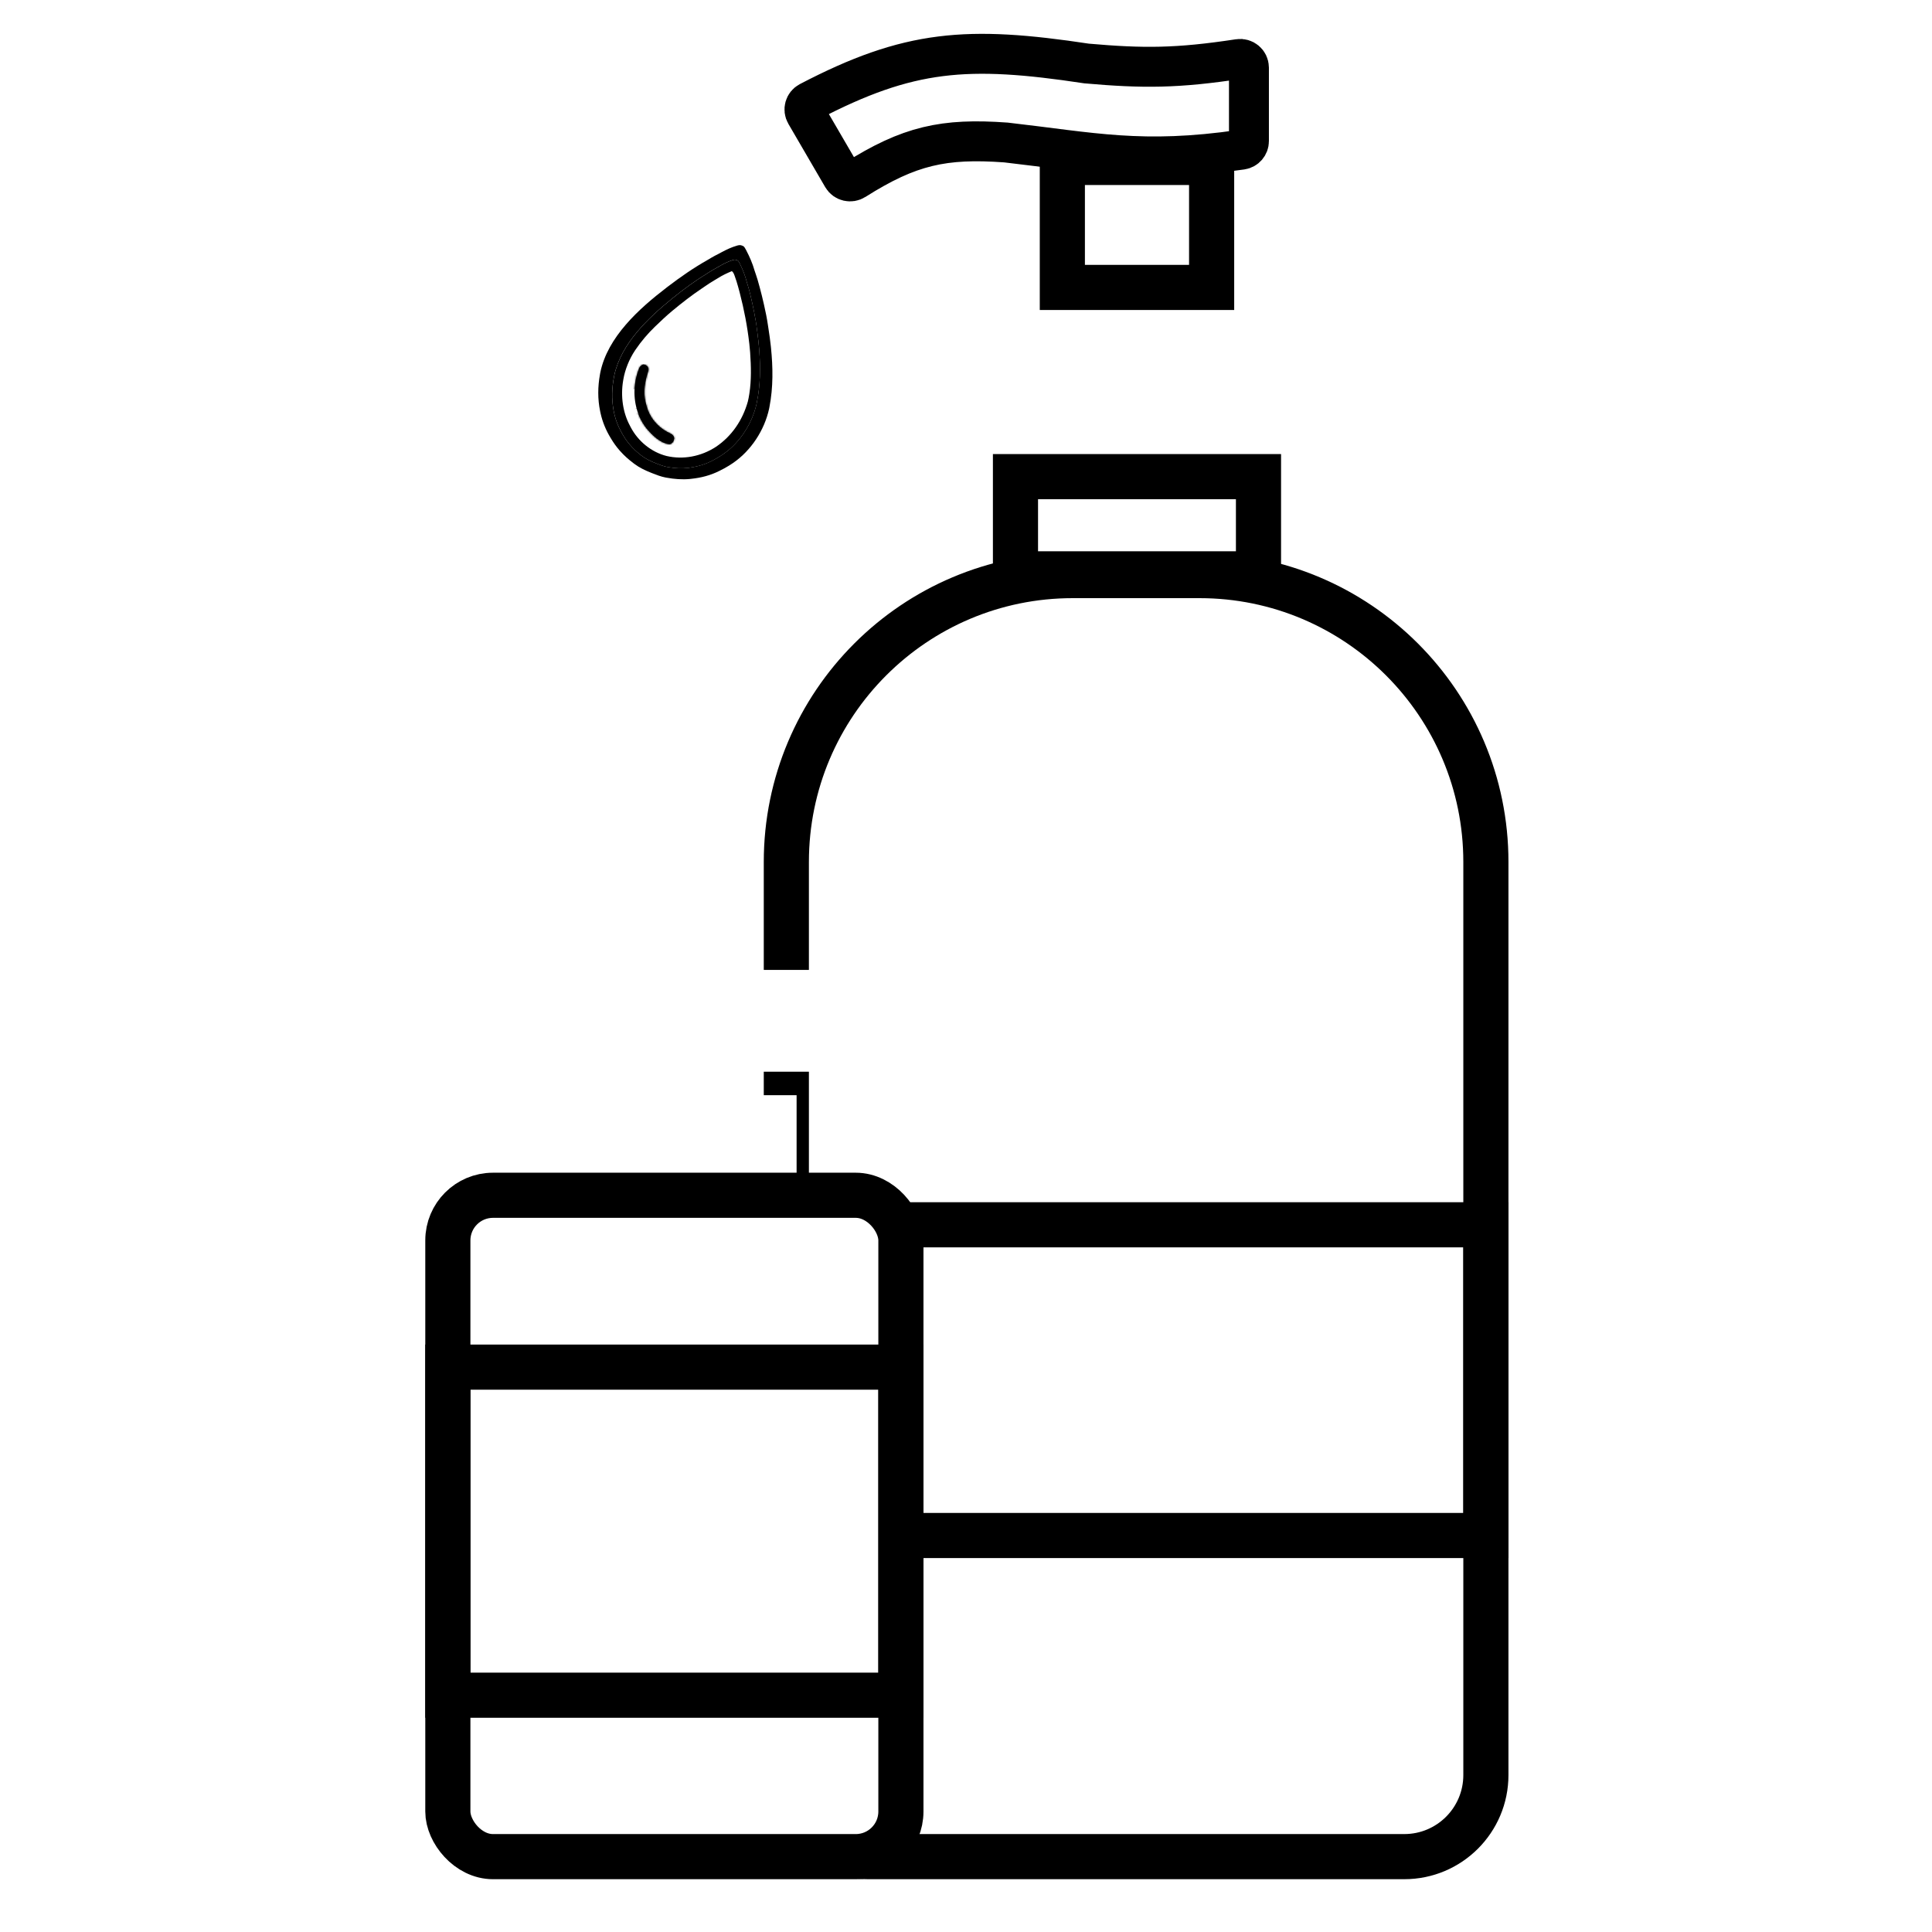
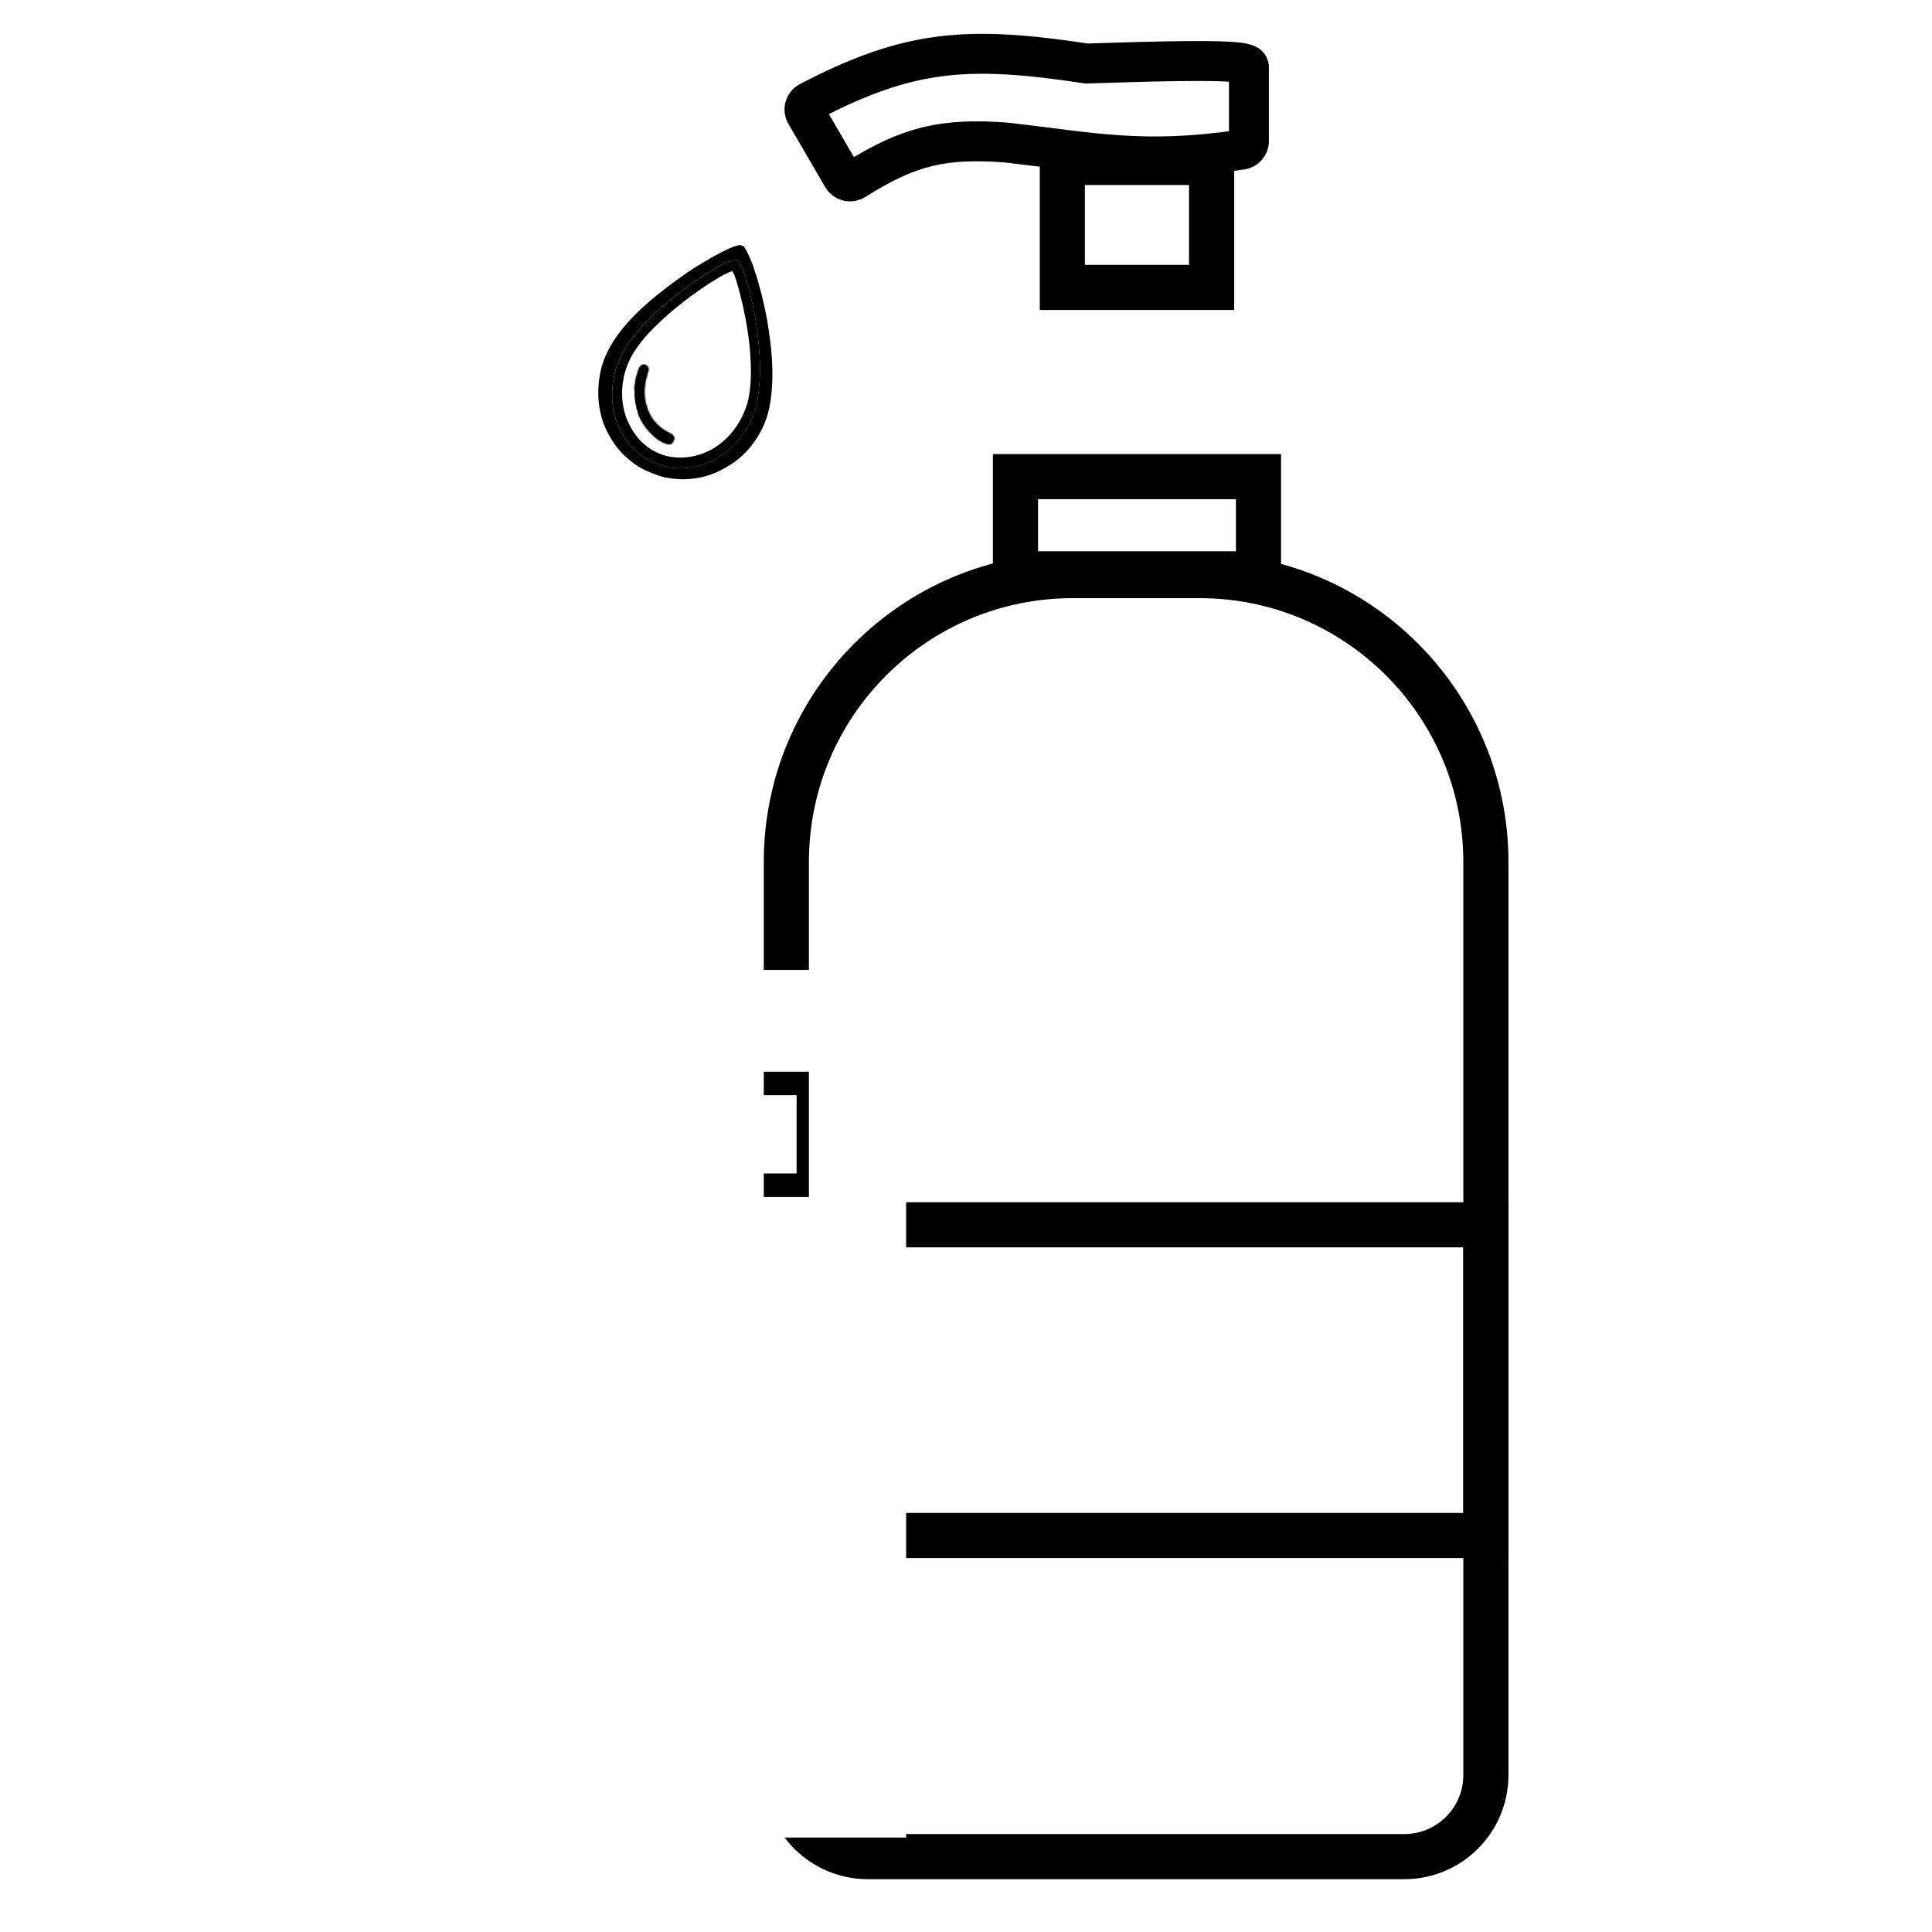
<svg xmlns="http://www.w3.org/2000/svg" width="1113" height="1113" viewBox="0 0 1113 1113" fill="none">
  <rect width="1113" height="1113" fill="white" />
  <path d="M428.434 141.931C428.99 142.575 428.99 142.575 429.414 143.335C429.572 143.615 429.729 143.895 429.891 144.184C431.816 147.879 433.505 151.701 434.653 155.742C434.906 156.6 435.197 157.432 435.504 158.27C436.193 160.19 436.733 162.148 437.266 164.122C437.413 164.665 437.563 165.206 437.713 165.748C438.543 168.769 439.27 171.815 439.97 174.873C440.038 175.17 440.106 175.466 440.176 175.771C441.046 179.587 441.831 183.396 442.39 187.28C442.501 188.043 442.618 188.804 442.736 189.566C443.232 192.785 443.703 196.004 444.042 199.249C444.074 199.554 444.106 199.859 444.139 200.174C445.304 211.609 445.478 223.019 443.276 234.426C443.208 234.781 443.14 235.135 443.07 235.5C440.338 247.909 432.703 259.545 422.337 266.698C421.787 267.063 421.234 267.424 420.679 267.78C420.45 267.928 420.222 268.076 419.987 268.229C418.312 269.288 416.577 270.204 414.808 271.079C414.57 271.199 414.57 271.199 414.327 271.322C409.278 273.86 403.912 275.236 398.376 275.822C398.052 275.86 397.729 275.897 397.396 275.936C392.98 276.354 388.396 275.996 384.065 275.195C383.826 275.153 383.588 275.111 383.342 275.067C380.725 274.552 378.298 273.626 375.831 272.644C375.612 272.557 375.394 272.471 375.169 272.382C371.72 271.006 368.494 269.51 365.501 267.269C365.289 267.111 365.077 266.953 364.859 266.79C362.119 264.712 359.571 262.477 357.285 259.884C357.16 259.743 357.035 259.602 356.907 259.456C355.087 257.38 353.52 255.187 352.089 252.805C351.996 252.653 351.902 252.501 351.805 252.344C349.12 247.96 347.058 243.055 345.962 237.966C345.888 237.627 345.813 237.289 345.737 236.939C344.271 229.829 344.343 222.846 345.639 215.663C345.691 215.362 345.742 215.06 345.796 214.749C349.958 194.126 368.198 177.798 383.917 165.738C384.147 165.562 384.377 165.386 384.613 165.204C391.92 159.608 399.492 154.359 407.47 149.848C408.191 149.437 408.9 149.007 409.61 148.576C410.957 147.767 412.343 147.055 413.742 146.349C414.427 146.001 415.099 145.638 415.771 145.263C418.545 143.776 421.399 142.426 424.406 141.56C424.584 141.505 424.761 141.45 424.944 141.394C426.392 141.012 427.175 141.243 428.434 141.931Z" fill="black" />
  <path d="M425.16 150.187C425.618 150.747 425.618 150.747 425.963 151.413C426.091 151.658 426.219 151.903 426.351 152.156C427.911 155.395 429.269 158.751 430.165 162.31C430.363 163.066 430.593 163.798 430.837 164.535C431.384 166.224 431.805 167.949 432.219 169.689C432.334 170.167 432.45 170.644 432.567 171.122C433.213 173.783 433.771 176.47 434.306 179.167C434.358 179.428 434.41 179.69 434.464 179.959C435.128 183.325 435.722 186.686 436.123 190.118C436.202 190.792 436.287 191.464 436.372 192.137C436.732 194.981 437.07 197.825 437.296 200.695C437.318 200.965 437.339 201.235 437.361 201.513C438.133 211.626 438.067 221.735 435.989 231.887C435.925 232.202 435.861 232.517 435.795 232.842C433.251 243.891 426.571 254.347 417.665 260.881C417.192 261.214 416.718 261.545 416.241 261.871C416.045 262.006 415.849 262.142 415.647 262.281C414.21 263.251 412.724 264.095 411.211 264.904C411.007 265.015 411.007 265.015 410.799 265.129C406.479 267.473 401.912 268.793 397.215 269.416C396.941 269.455 396.667 269.494 396.384 269.535C392.639 269.988 388.767 269.757 385.116 269.127C384.915 269.095 384.713 269.062 384.506 269.028C382.301 268.621 380.265 267.845 378.195 267.021C378.012 266.948 377.828 266.876 377.64 266.801C374.747 265.646 372.044 264.381 369.553 262.451C369.377 262.315 369.201 262.178 369.019 262.038C366.739 260.247 364.624 258.315 362.739 256.059C362.636 255.936 362.532 255.814 362.426 255.687C360.926 253.881 359.64 251.967 358.474 249.882C358.397 249.749 358.321 249.616 358.242 249.479C356.051 245.644 354.398 241.335 353.566 236.845C353.51 236.547 353.453 236.248 353.395 235.94C352.287 229.665 352.479 223.475 353.71 217.084C353.759 216.816 353.809 216.548 353.86 216.272C357.768 197.915 373.511 183.103 387.04 172.12C387.237 171.959 387.435 171.799 387.639 171.633C393.927 166.537 400.434 161.743 407.27 157.596C407.887 157.218 408.496 156.824 409.105 156.428C410.26 155.686 411.446 155.029 412.643 154.378C413.23 154.056 413.805 153.722 414.381 153.377C416.756 152.007 419.197 150.757 421.758 149.933C421.91 149.881 422.061 149.829 422.217 149.776C423.449 149.411 424.107 149.6 425.16 150.187Z" fill="white" />
  <path d="M425.176 150.207C425.634 150.766 425.634 150.766 425.979 151.432C426.107 151.677 426.235 151.923 426.366 152.176C427.926 155.414 429.285 158.77 430.181 162.33C430.378 163.086 430.609 163.818 430.853 164.555C431.4 166.244 431.821 167.969 432.235 169.708C432.349 170.187 432.466 170.664 432.583 171.141C433.228 173.803 433.787 176.489 434.322 179.187C434.374 179.448 434.426 179.709 434.48 179.979C435.144 183.344 435.737 186.705 436.138 190.137C436.218 190.811 436.302 191.484 436.388 192.157C436.747 195 437.086 197.845 437.312 200.714C437.333 200.984 437.355 201.254 437.377 201.532C438.149 211.645 438.082 221.754 436.005 231.906C435.941 232.221 435.877 232.537 435.811 232.862C433.266 243.911 426.587 254.367 417.68 260.9C417.208 261.234 416.734 261.564 416.257 261.89C416.061 262.026 415.865 262.161 415.663 262.301C414.226 263.27 412.74 264.115 411.227 264.923C411.023 265.035 411.023 265.035 410.815 265.149C406.494 267.492 401.928 268.812 397.231 269.435C396.957 269.475 396.682 269.514 396.4 269.555C392.654 270.007 388.782 269.776 385.131 269.147C384.93 269.114 384.729 269.081 384.522 269.048C382.317 268.64 380.28 267.865 378.211 267.04C378.027 266.968 377.844 266.895 377.655 266.82C374.763 265.665 372.06 264.4 369.569 262.47C369.393 262.334 369.216 262.198 369.034 262.057C366.755 260.267 364.64 258.334 362.754 256.079C362.651 255.956 362.548 255.833 362.442 255.707C360.941 253.901 359.656 251.986 358.489 249.902C358.413 249.769 358.336 249.635 358.258 249.498C356.067 245.663 354.414 241.354 353.582 236.865C353.525 236.566 353.469 236.267 353.41 235.959C352.302 229.685 352.494 223.495 353.725 217.104C353.775 216.836 353.824 216.567 353.875 216.291C357.784 197.935 373.526 183.122 387.055 172.14C387.253 171.979 387.451 171.818 387.654 171.653C393.942 166.557 400.45 161.762 407.286 157.616C407.903 157.237 408.512 156.843 409.12 156.448C410.276 155.706 411.462 155.049 412.659 154.397C413.245 154.075 413.821 153.741 414.397 153.396C416.772 152.026 419.213 150.777 421.774 149.953C421.925 149.901 422.077 149.849 422.232 149.795C423.465 149.43 424.123 149.62 425.176 150.207ZM421.612 156.197C418.865 157.342 416.216 158.568 413.661 160.2C412.967 160.636 412.267 161.05 411.56 161.46C409.553 162.624 407.627 163.903 405.706 165.235C405.226 165.566 404.743 165.893 404.259 166.218C398.46 170.114 392.917 174.417 387.491 178.917C387.327 179.054 387.163 179.19 386.994 179.33C383.804 181.991 380.781 184.866 377.771 187.761C377.529 187.993 377.529 187.993 377.281 188.23C373.181 192.184 369.392 196.626 366.155 201.404C366.027 201.591 365.9 201.778 365.769 201.971C362.538 206.819 360.037 212.937 359.085 218.693C359.053 218.873 359.022 219.054 358.989 219.239C357.466 228.242 358.799 237.713 362.935 245.316C363.059 245.56 363.183 245.803 363.311 246.053C367.637 254.326 375.342 260.503 384.043 262.7C393.478 264.896 403.797 263.048 412.45 257.403C421.463 251.352 427.804 242.115 430.815 231.336C431.153 229.986 431.401 228.634 431.612 227.264C431.652 227.015 431.691 226.765 431.732 226.508C432.893 218.813 432.694 211.063 432.165 203.437C432.149 203.198 432.132 202.959 432.115 202.712C432.012 201.304 431.877 199.903 431.719 198.504C431.694 198.281 431.67 198.058 431.644 197.829C430.532 187.999 428.654 178.287 426.196 168.842C426.086 168.42 426.086 168.42 425.974 167.99C425.761 167.189 425.544 166.39 425.325 165.591C425.281 165.432 425.238 165.273 425.193 165.11C424.625 163.046 423.994 161.022 423.262 159.029C423.196 158.845 423.13 158.662 423.062 158.472C422.703 157.521 422.384 156.831 421.612 156.197Z" fill="black" />
  <mask id="path-4-inside-1_3917_697" fill="white">
    <path d="M373.229 211.349C373.761 212.5 373.639 213.233 373.241 214.493C373.161 214.754 373.081 215.015 372.999 215.283C372.914 215.562 372.829 215.84 372.741 216.127C371.022 222.008 370.582 227.986 372.435 233.635C372.497 233.874 372.56 234.113 372.624 234.36C374.326 240.616 378.922 245.858 384.213 248.694C384.38 248.78 384.546 248.866 384.717 248.954C384.968 249.085 384.968 249.085 385.224 249.217C385.552 249.384 385.881 249.547 386.212 249.706C387.245 250.225 387.794 250.737 388.347 251.851C388.572 252.845 388.215 253.61 387.763 254.536C387.167 255.276 386.78 255.606 385.929 255.899C380.76 255.701 375.502 250.536 372.356 246.671C369.845 243.479 367.786 239.484 366.749 235.365C366.633 234.912 366.633 234.912 366.516 234.451C365.516 230.268 365.211 225.873 365.805 221.472C365.836 221.217 365.867 220.961 365.899 220.698C366.266 218.025 366.972 215.422 367.919 212.879C368.029 212.584 368.139 212.288 368.253 211.983C368.804 210.955 369.484 210.352 370.523 209.981C371.729 210.074 372.477 210.402 373.229 211.349Z" />
  </mask>
  <path d="M373.229 211.349C373.761 212.5 373.639 213.233 373.241 214.493C373.161 214.754 373.081 215.015 372.999 215.283C372.914 215.562 372.829 215.84 372.741 216.127C371.022 222.008 370.582 227.986 372.435 233.635C372.497 233.874 372.56 234.113 372.624 234.36C374.326 240.616 378.922 245.858 384.213 248.694C384.38 248.78 384.546 248.866 384.717 248.954C384.968 249.085 384.968 249.085 385.224 249.217C385.552 249.384 385.881 249.547 386.212 249.706C387.245 250.225 387.794 250.737 388.347 251.851C388.572 252.845 388.215 253.61 387.763 254.536C387.167 255.276 386.78 255.606 385.929 255.899C380.76 255.701 375.502 250.536 372.356 246.671C369.845 243.479 367.786 239.484 366.749 235.365C366.633 234.912 366.633 234.912 366.516 234.451C365.516 230.268 365.211 225.873 365.805 221.472C365.836 221.217 365.867 220.961 365.899 220.698C366.266 218.025 366.972 215.422 367.919 212.879C368.029 212.584 368.139 212.288 368.253 211.983C368.804 210.955 369.484 210.352 370.523 209.981C371.729 210.074 372.477 210.402 373.229 211.349Z" fill="black" />
  <path d="M373.229 211.349L407.725 195.411L405.816 191.279L402.985 187.715L373.229 211.349ZM373.241 214.493L337.006 203.048L336.955 203.208L336.906 203.369L373.241 214.493ZM372.999 215.283L409.334 226.409L409.334 226.408L372.999 215.283ZM372.741 216.127L336.406 205L336.335 205.232L336.268 205.464L372.741 216.127ZM372.435 233.635L409.205 224.045L408.908 222.907L408.542 221.79L372.435 233.635ZM372.624 234.36L335.854 243.95L335.905 244.143L335.957 244.336L372.624 234.36ZM384.213 248.694L366.265 282.188L366.506 282.317L366.749 282.443L384.213 248.694ZM384.717 248.954L402.197 215.214L402.189 215.21L402.182 215.206L384.717 248.954ZM385.224 249.217L367.744 282.958L367.857 283.016L367.97 283.074L385.224 249.217ZM386.212 249.706L403.291 215.76L402.959 215.593L402.624 215.433L386.212 249.706ZM388.347 251.851L425.414 243.48L424.409 239.03L422.379 234.945L388.347 251.851ZM387.763 254.536L417.362 278.366L420.046 275.033L421.921 271.187L387.763 254.536ZM385.929 255.899L384.473 293.871L391.58 294.144L398.304 291.828L385.929 255.899ZM372.356 246.671L342.49 270.166L342.686 270.415L342.886 270.661L372.356 246.671ZM366.749 235.365L403.598 226.086L403.587 226.04L403.575 225.995L366.749 235.365ZM366.516 234.451L329.558 243.287L329.622 243.554L329.689 243.821L366.516 234.451ZM365.805 221.472L403.464 226.552L403.496 226.313L403.525 226.073L365.805 221.472ZM365.899 220.698L328.252 215.535L328.213 215.816L328.179 216.097L365.899 220.698ZM367.919 212.879L403.526 226.15L403.529 226.143L403.532 226.136L367.919 212.879ZM368.253 211.983L334.762 194.028L333.541 196.305L332.64 198.727L368.253 211.983ZM370.523 209.981L373.426 172.092L365.377 171.476L357.772 174.185L370.523 209.981ZM338.733 227.286C337.046 223.636 335.416 218.286 335.599 211.807C335.678 209.003 336.08 206.757 336.399 205.333C336.694 204.014 336.993 203.086 337.006 203.048L409.476 225.939C409.764 225.028 411.393 220.157 411.568 213.953C411.779 206.504 409.944 200.213 407.725 195.411L338.733 227.286ZM336.906 203.369C336.826 203.63 336.746 203.891 336.664 204.159L409.334 226.408C409.417 226.139 409.496 225.878 409.576 225.617L336.906 203.369ZM336.664 204.157C336.579 204.436 336.494 204.714 336.406 205L409.076 227.253C409.163 226.966 409.249 226.688 409.334 226.409L336.664 204.157ZM336.268 205.464C333.164 216.079 331.35 230.305 336.328 245.48L408.542 221.79C409.814 225.667 408.879 227.937 409.214 226.789L336.268 205.464ZM335.665 243.225C335.728 243.464 335.79 243.704 335.854 243.95L409.394 224.77C409.33 224.523 409.267 224.284 409.205 224.045L335.665 243.225ZM335.957 244.336C340.664 261.639 352.69 274.914 366.265 282.188L402.162 215.2C403.962 216.165 405.315 217.332 406.36 218.596C407.423 219.883 408.583 221.779 409.291 224.384L335.957 244.336ZM366.749 282.443C366.915 282.529 367.081 282.615 367.252 282.703L402.182 215.206C402.01 215.117 401.844 215.031 401.678 214.945L366.749 282.443ZM367.236 282.695C367.488 282.825 367.488 282.825 367.744 282.958L402.705 215.477C402.448 215.344 402.448 215.344 402.197 215.214L367.236 282.695ZM367.97 283.074C368.554 283.372 369.165 283.675 369.8 283.979L402.624 215.433C402.597 215.42 402.549 215.396 402.479 215.361L367.97 283.074ZM369.133 283.652C367.598 282.879 364.22 281.019 360.731 277.566C357.213 274.085 355.256 270.651 354.315 268.757L422.379 234.945C420.885 231.937 418.377 227.69 414.188 223.545C410.027 219.427 405.859 217.052 403.291 215.76L369.133 283.652ZM351.281 260.222C349.828 253.791 350.379 247.867 351.65 243.213C352.621 239.653 354.067 236.938 353.605 237.886L421.921 271.187C422.01 271.004 422.491 270.027 422.988 268.872C423.516 267.642 424.296 265.686 424.968 263.224C426.473 257.708 427.091 250.905 425.414 243.48L351.281 260.222ZM358.164 230.706C358.464 230.333 360.5 227.761 363.903 225.166C367.711 222.263 371.318 220.741 373.554 219.971L398.304 291.828C401.391 290.765 405.617 288.931 409.981 285.604C413.939 282.586 416.467 279.479 417.362 278.366L358.164 230.706ZM387.385 217.927C392.128 218.109 395.675 219.367 397.697 220.279C399.724 221.193 400.978 222.101 401.459 222.469C402.297 223.109 402.311 223.277 401.826 222.681L342.886 270.661C345.547 273.93 349.763 278.613 355.309 282.852C360.18 286.575 370.409 293.332 384.473 293.871L387.385 217.927ZM402.222 223.176C402.578 223.629 402.805 224.007 402.974 224.345C403.142 224.68 403.385 225.239 403.598 226.086L329.899 244.644C332.337 254.324 336.933 263.103 342.49 270.166L402.222 223.176ZM403.575 225.995C403.46 225.542 403.46 225.542 403.343 225.08L329.689 243.821C329.807 244.283 329.807 244.283 329.922 244.735L403.575 225.995ZM403.474 225.615C403.464 225.572 403.551 225.906 403.464 226.552L328.146 216.392C326.871 225.841 327.568 234.964 329.558 243.287L403.474 225.615ZM403.525 226.073C403.556 225.818 403.588 225.563 403.62 225.3L328.179 216.097C328.147 216.36 328.116 216.615 328.084 216.871L403.525 226.073ZM403.547 225.862C403.472 226.405 403.384 226.533 403.526 226.15L332.312 199.609C330.559 204.31 329.059 209.646 328.252 215.535L403.547 225.862ZM403.532 226.136C403.642 225.84 403.752 225.544 403.866 225.239L332.64 198.727C332.526 199.032 332.416 199.327 332.306 199.623L403.532 226.136ZM401.743 229.938C400.378 232.485 398.071 235.941 394.356 239.221C390.567 242.566 386.603 244.593 383.274 245.778L357.772 174.185C347.197 177.952 339.435 185.311 334.762 194.028L401.743 229.938ZM367.62 247.87C365.537 247.711 360.774 247.143 355.301 244.456C349.526 241.621 345.711 237.8 343.473 234.982L402.985 187.715C399.995 183.95 395.43 179.492 388.792 176.233C382.455 173.122 376.715 172.344 373.426 172.092L367.62 247.87Z" fill="black" mask="url(#path-4-inside-1_3917_697)" />
-   <path d="M485.345 102.027L464.108 65.562C462.683 63.116 463.584 59.965 466.093 58.654C523.693 28.568 557.34 26.193 626 36.585C658.626 39.447 678.204 39.406 713.69 33.995C716.733 33.532 719.5 35.875 719.5 38.953V81.297C719.5 83.764 717.684 85.868 715.242 86.223C657.67 94.579 629.027 87.74 579.5 82.085C543.771 79.513 523.865 83.819 492.444 103.718C490.023 105.252 486.788 104.504 485.345 102.027Z" stroke="black" stroke-width="23" />
+   <path d="M485.345 102.027L464.108 65.562C462.683 63.116 463.584 59.965 466.093 58.654C523.693 28.568 557.34 26.193 626 36.585C716.733 33.532 719.5 35.875 719.5 38.953V81.297C719.5 83.764 717.684 85.868 715.242 86.223C657.67 94.579 629.027 87.74 579.5 82.085C543.771 79.513 523.865 83.819 492.444 103.718C490.023 105.252 486.788 104.504 485.345 102.027Z" stroke="black" stroke-width="23" />
  <rect x="612" y="93.585" width="86" height="72" stroke="black" stroke-width="26" />
  <rect x="453" y="705.585" width="403" height="179" stroke="black" stroke-width="26" />
  <rect x="585" y="274.585" width="140" height="56" stroke="black" stroke-width="26" />
  <path d="M618 331.585H691C782.127 331.585 856 405.458 856 496.585V1022.58C856 1048.54 834.957 1069.58 809 1069.58H500C474.043 1069.58 453 1048.54 453 1022.58V496.585C453 405.458 526.873 331.585 618 331.585Z" stroke="black" stroke-width="26" />
  <mask id="path-11-inside-2_3917_697" fill="white">
    <rect x="552" y="153.585" width="206" height="133" rx="22" />
  </mask>
  <rect x="552" y="153.585" width="206" height="133" rx="22" stroke="black" stroke-width="52" mask="url(#path-11-inside-2_3917_697)" />
  <rect x="325.848" y="630.923" width="133.061" height="45.106" fill="white" />
  <rect x="298.785" y="558.754" width="187.188" height="58.637" fill="white" />
  <rect x="263" y="689.585" width="259" height="369" fill="white" />
-   <rect x="258" y="787.585" width="261" height="189" stroke="black" stroke-width="26" />
  <mask id="path-16-inside-3_3917_697" fill="white">
    <rect x="277" y="548.585" width="224" height="93" rx="22" />
  </mask>
-   <rect x="277" y="548.585" width="224" height="93" rx="22" stroke="black" stroke-width="52" mask="url(#path-16-inside-3_3917_697)" />
  <mask id="path-17-inside-4_3917_697" fill="white">
    <rect x="308" y="616.585" width="162" height="85" rx="22" />
  </mask>
  <rect x="308" y="616.585" width="162" height="85" rx="22" stroke="black" stroke-width="52" mask="url(#path-17-inside-4_3917_697)" />
-   <rect x="258" y="688.585" width="261" height="381" rx="26" stroke="black" stroke-width="26" />
</svg>